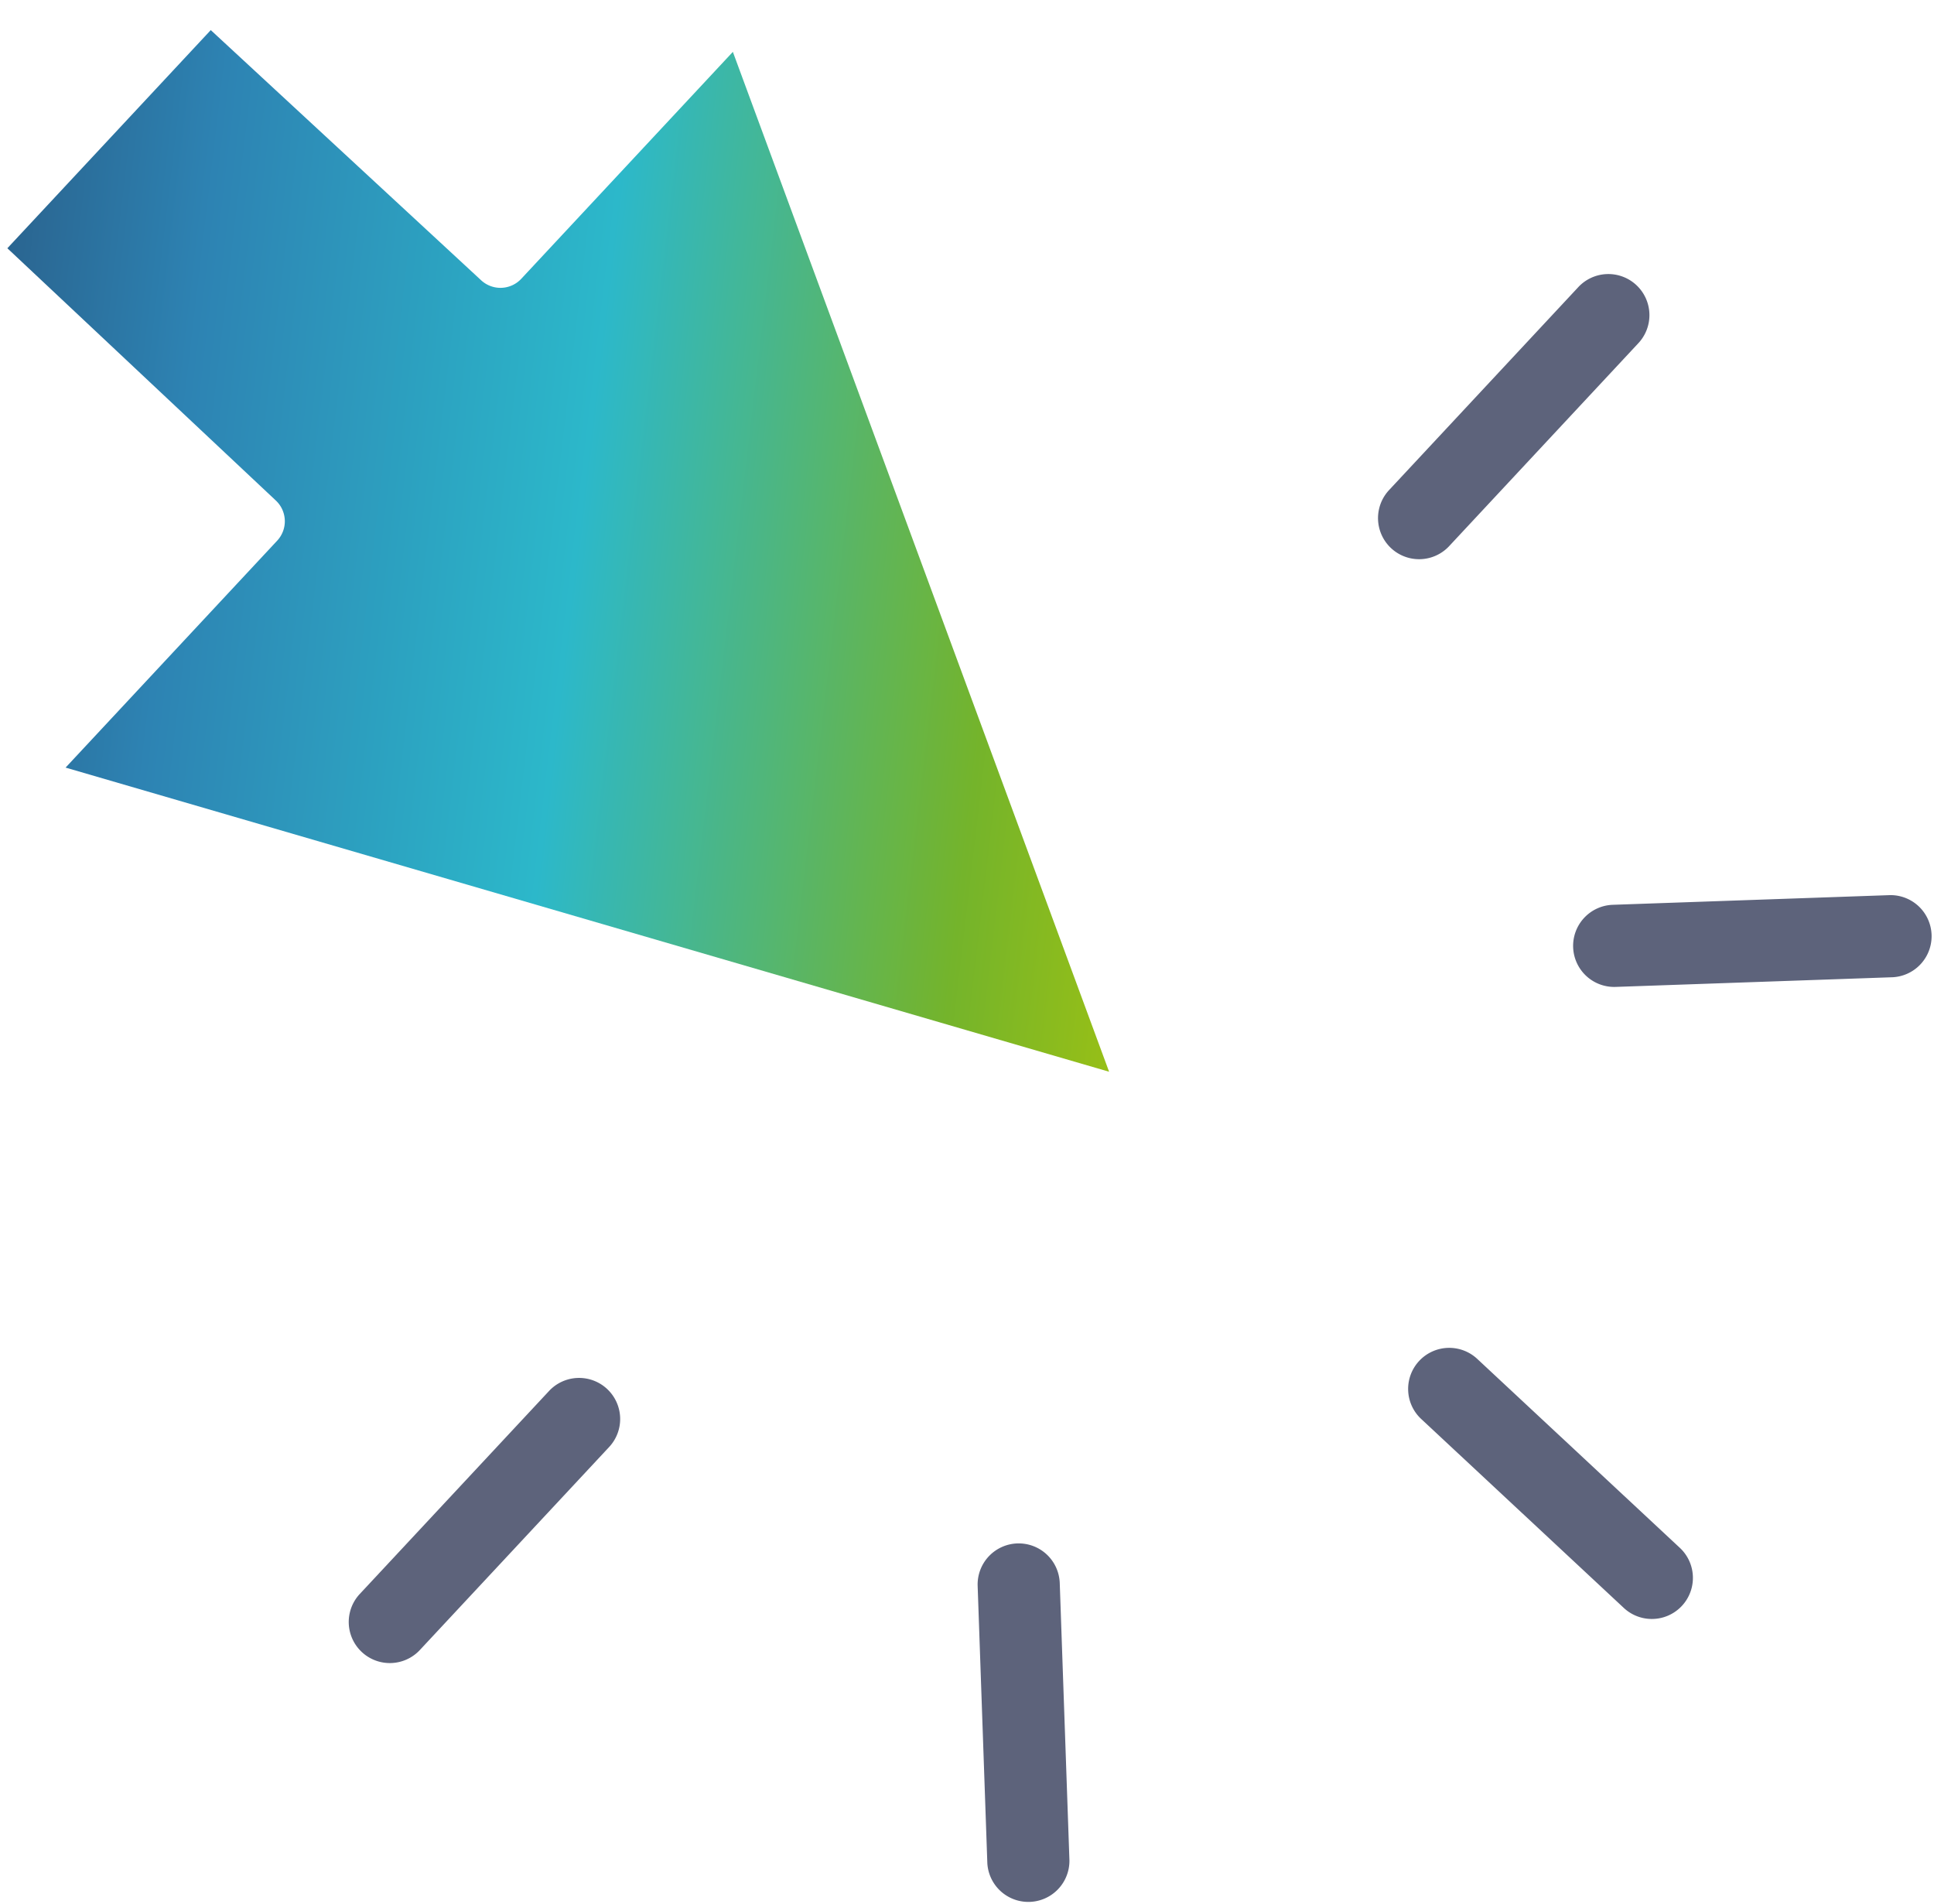
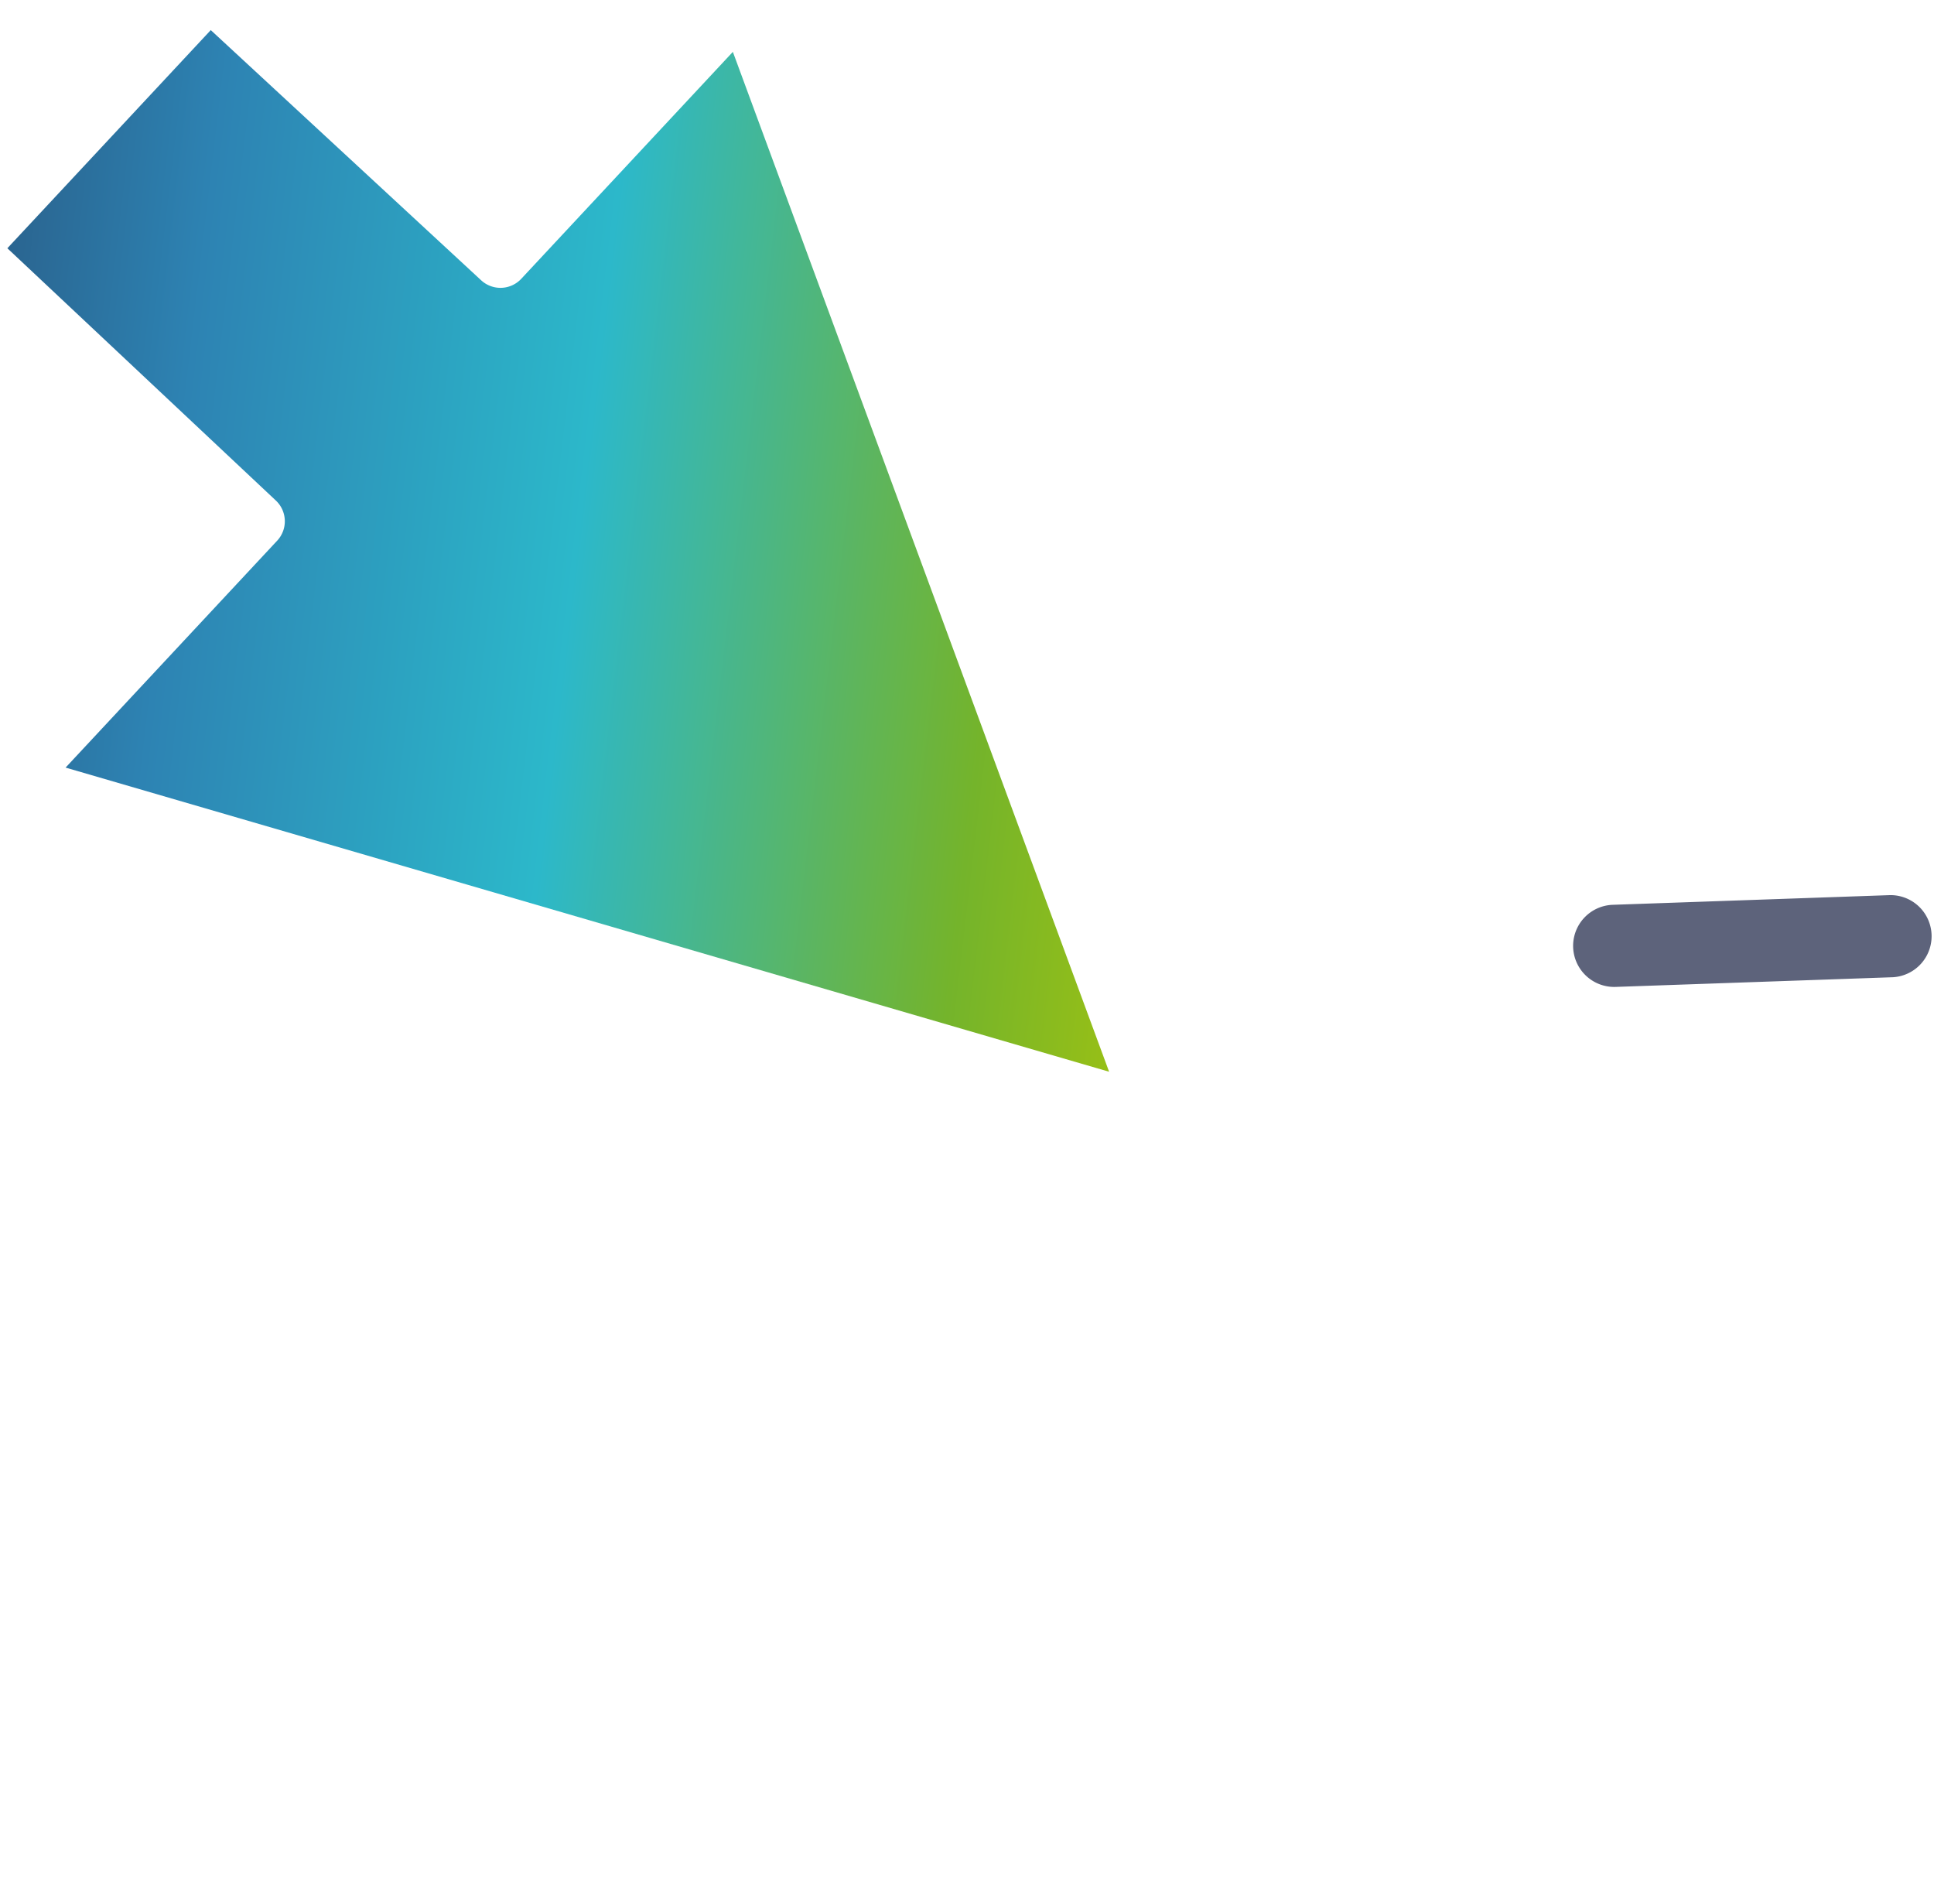
<svg xmlns="http://www.w3.org/2000/svg" width="78.661" height="77.446" viewBox="0 0 78.661 77.446">
  <defs>
    <linearGradient id="linear-gradient" x1="0.702" y1="-0.221" x2="0.476" y2="1.181" gradientUnits="objectBoundingBox">
      <stop offset="0" stop-color="#becc00" />
      <stop offset="0.234" stop-color="#74b42b" />
      <stop offset="0.51" stop-color="#2cb8ca" />
      <stop offset="0.774" stop-color="#2d83b3" />
      <stop offset="1" stop-color="#284e76" />
    </linearGradient>
  </defs>
  <g id="Gruppe_1262" data-name="Gruppe 1262" transform="translate(-204.068 -4103.503)">
    <g id="Group" transform="translate(332.215 4027.637) rotate(88)">
      <path id="Path" d="M53.488,229.591l8.578,8.578L72.7,227.614a1.157,1.157,0,0,1,1.632,0l8.925,8.925L97.1,194.554,55.114,208.4l8.925,8.925a1.157,1.157,0,0,1,0,1.632Z" transform="translate(19.382 -107.399)" fill="url(#linear-gradient)" />
-       <path id="Path-2" data-name="Path" d="M368.15,109.4a1.666,1.666,0,0,0,1.181-.489l7.981-7.981a1.671,1.671,0,0,0-2.363-2.363l-7.981,7.981a1.671,1.671,0,0,0,1.181,2.852Z" transform="translate(-238.293 -33.949)" fill="#5d637b" />
-       <path id="Path-3" data-name="Path" d="M374.95,290.782a1.671,1.671,0,0,0,2.363-2.363l-7.981-7.981a1.671,1.671,0,1,0-2.363,2.363Z" transform="translate(-238.293 -172.414)" fill="#5d637b" />
-       <path id="Path-4" data-name="Path" d="M193.08,108.913a1.671,1.671,0,0,0,2.363-2.363l-7.981-7.98a1.671,1.671,0,1,0-2.363,2.363Z" transform="translate(-99.828 -33.95)" fill="#5d637b" />
      <path id="Path-5" data-name="Path" d="M293.671,68.116a1.671,1.671,0,0,0,1.671-1.671V55.159a1.671,1.671,0,0,0-3.341,0V66.445a1.671,1.671,0,0,0,1.671,1.671Z" transform="translate(-181.589 0)" fill="#5d637b" />
-       <path id="Path-6" data-name="Path" d="M397.221,207.671a1.671,1.671,0,0,0,1.671,1.671h11.286a1.671,1.671,0,0,0,0-3.341H398.892A1.671,1.671,0,0,0,397.221,207.671Z" transform="translate(-261.698 -116.114)" fill="#5d637b" />
    </g>
  </g>
</svg>